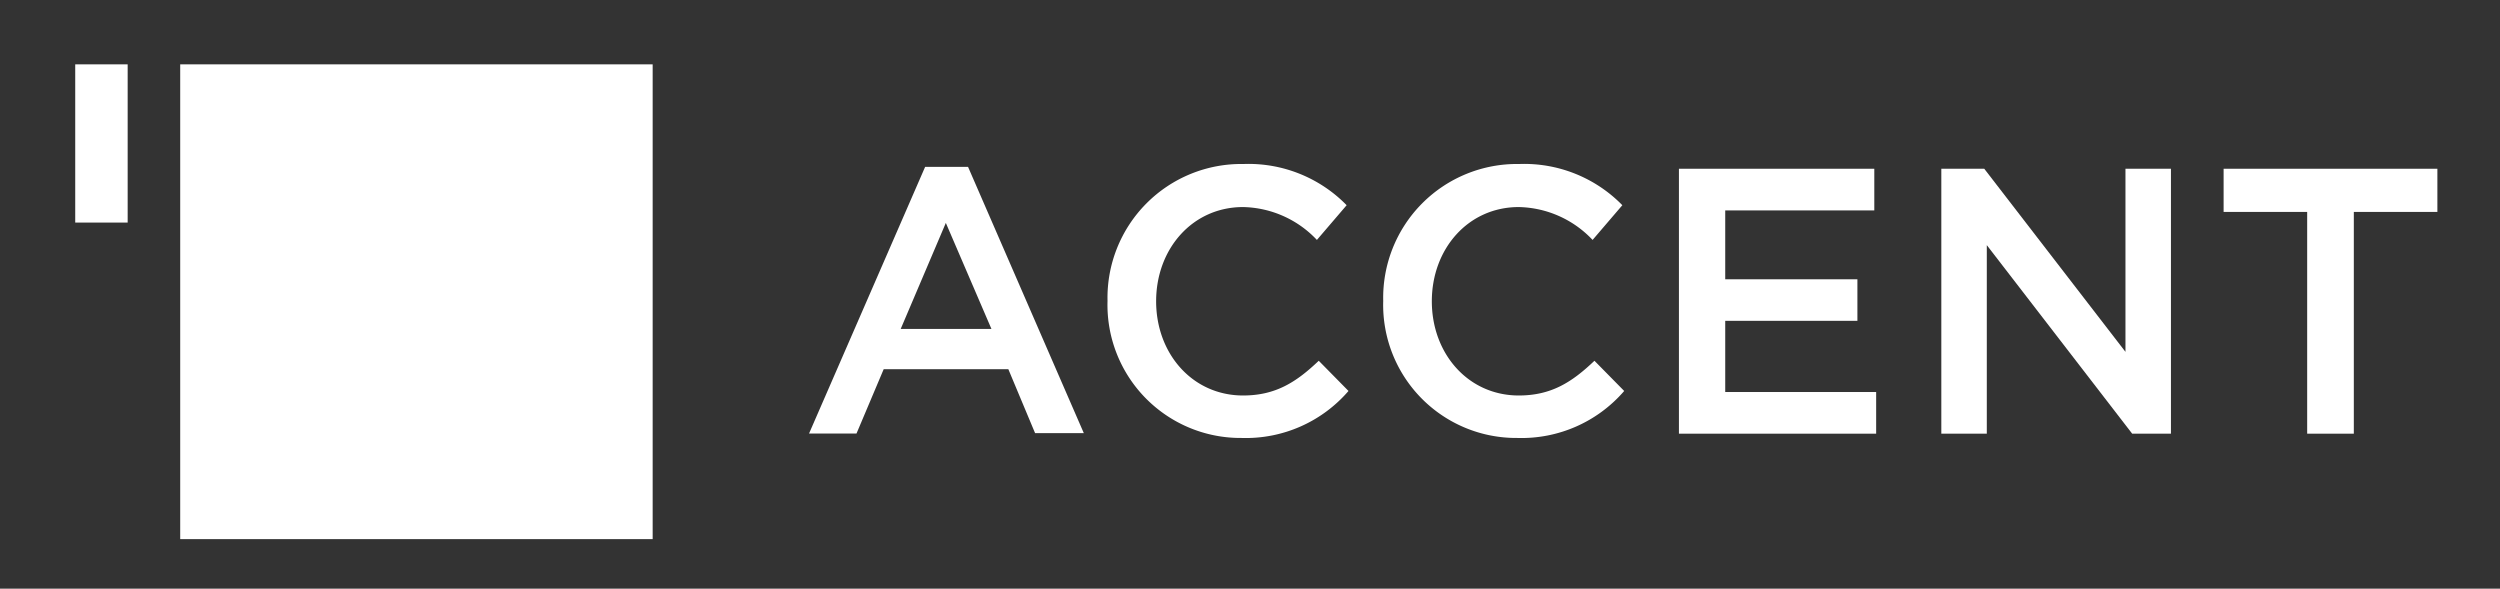
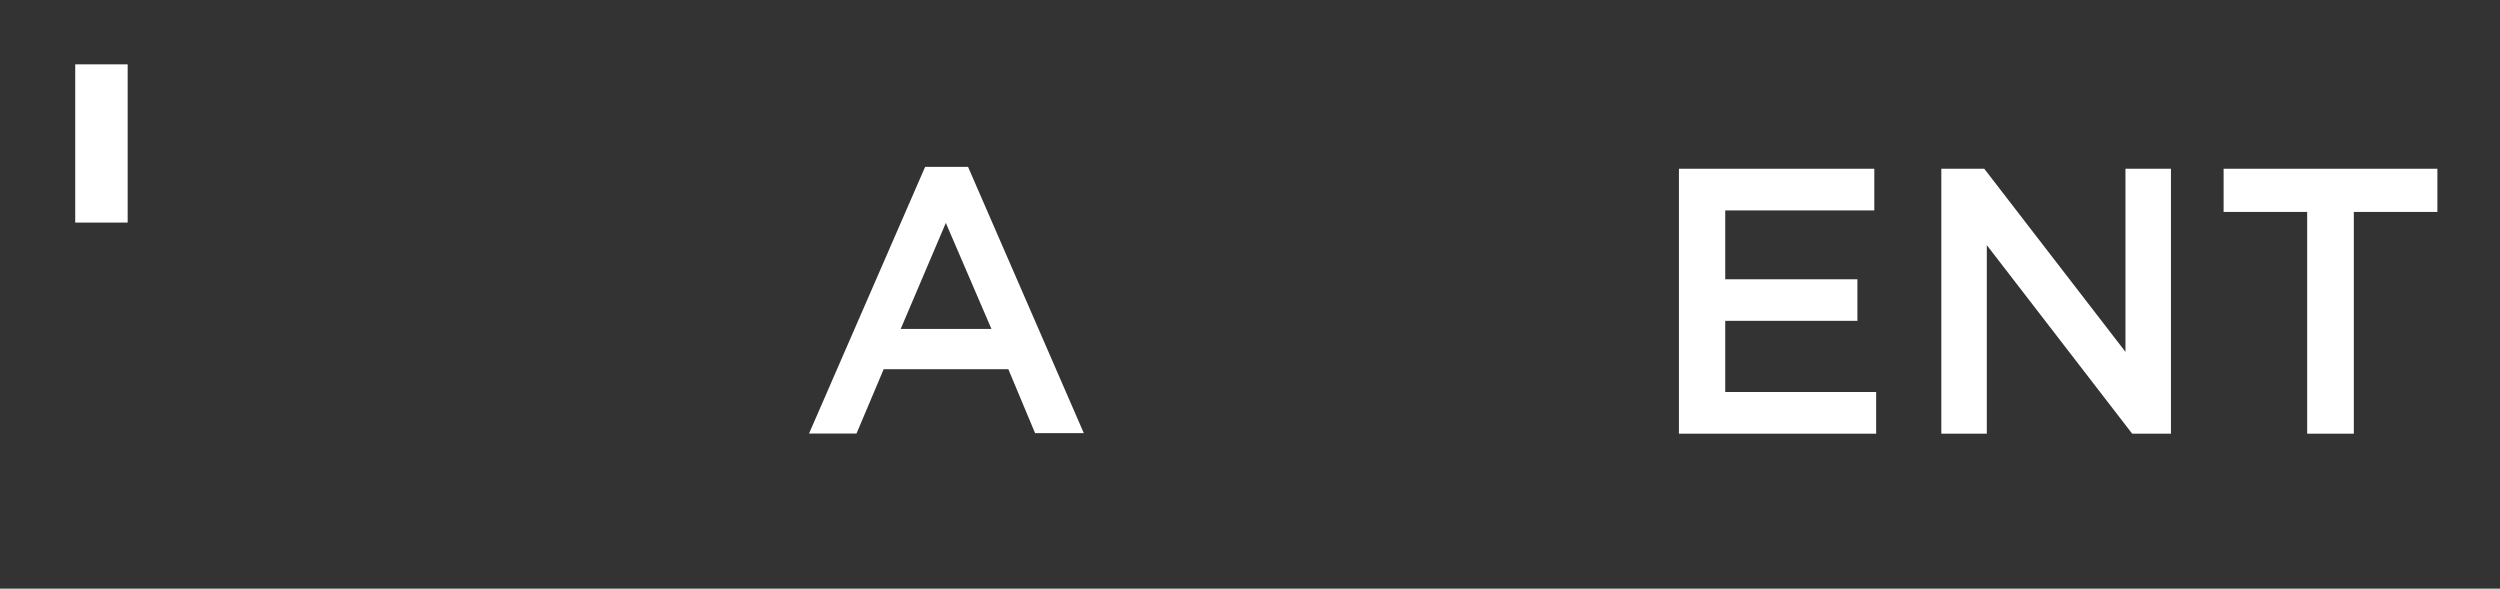
<svg xmlns="http://www.w3.org/2000/svg" id="Слой_1" data-name="Слой 1" viewBox="0 0 216 50.86">
  <rect x="0" y="0" width="216" height="50.86" fill="#333333" stroke="none" />
  <defs>
    <style>.cls-1{fill:none;}.cls-2{fill:#fff;}.cls-3{clip-path:url(#clip-path);}</style>
    <clipPath id="clip-path">
-       <rect class="cls-1" x="-50.19" y="-51.14" width="1190.55" height="841.89" />
-     </clipPath>
+       </clipPath>
  </defs>
-   <rect class="cls-2" x="15.57" y="5.56" width="40.82" height="41.02" />
  <rect class="cls-2" x="6.5" y="5.56" width="4.53" height="13.67" />
  <path class="cls-2" d="M79.93,14.42h3.71l10,23H89.43l-2.31-5.52H76.35L74,37.46h-4.1Zm5.73,14-3.94-9.16-3.9,9.16Z" />
  <g class="cls-3">
-     <path class="cls-2" d="M95.69,26a11.56,11.56,0,0,1,11.75-11.83,11.85,11.85,0,0,1,8.91,3.56l-2.57,3a9,9,0,0,0-6.38-2.84c-4.36,0-7.51,3.6-7.51,8.14s3.15,8.14,7.51,8.14c2.8,0,4.59-1.14,6.54-3l2.57,2.61a11.71,11.71,0,0,1-9.24,4.06A11.5,11.5,0,0,1,95.69,26" />
-     <path class="cls-2" d="M119.51,26a11.56,11.56,0,0,1,11.75-11.83,11.85,11.85,0,0,1,8.91,3.56l-2.57,3a9,9,0,0,0-6.38-2.84c-4.36,0-7.51,3.6-7.51,8.14s3.15,8.14,7.51,8.14c2.8,0,4.59-1.14,6.54-3l2.57,2.61a11.71,11.71,0,0,1-9.24,4.06A11.5,11.5,0,0,1,119.51,26" />
-   </g>
+     </g>
  <polygon class="cls-2" points="145.06 14.58 161.94 14.58 161.94 18.18 149.06 18.18 149.06 24.13 160.48 24.13 160.48 27.72 149.06 27.72 149.06 33.87 162.1 33.87 162.1 37.47 145.06 37.47 145.06 14.58" />
  <polygon class="cls-2" points="167.73 14.58 171.44 14.58 183.64 30.4 183.64 14.58 187.57 14.58 187.57 37.47 184.22 37.47 171.66 21.18 171.66 37.47 167.73 37.47 167.73 14.58" />
  <polygon class="cls-2" points="199.34 18.31 192.12 18.31 192.12 14.58 210.59 14.58 210.59 18.31 203.37 18.31 203.37 37.47 199.34 37.47 199.34 18.31" />
</svg>